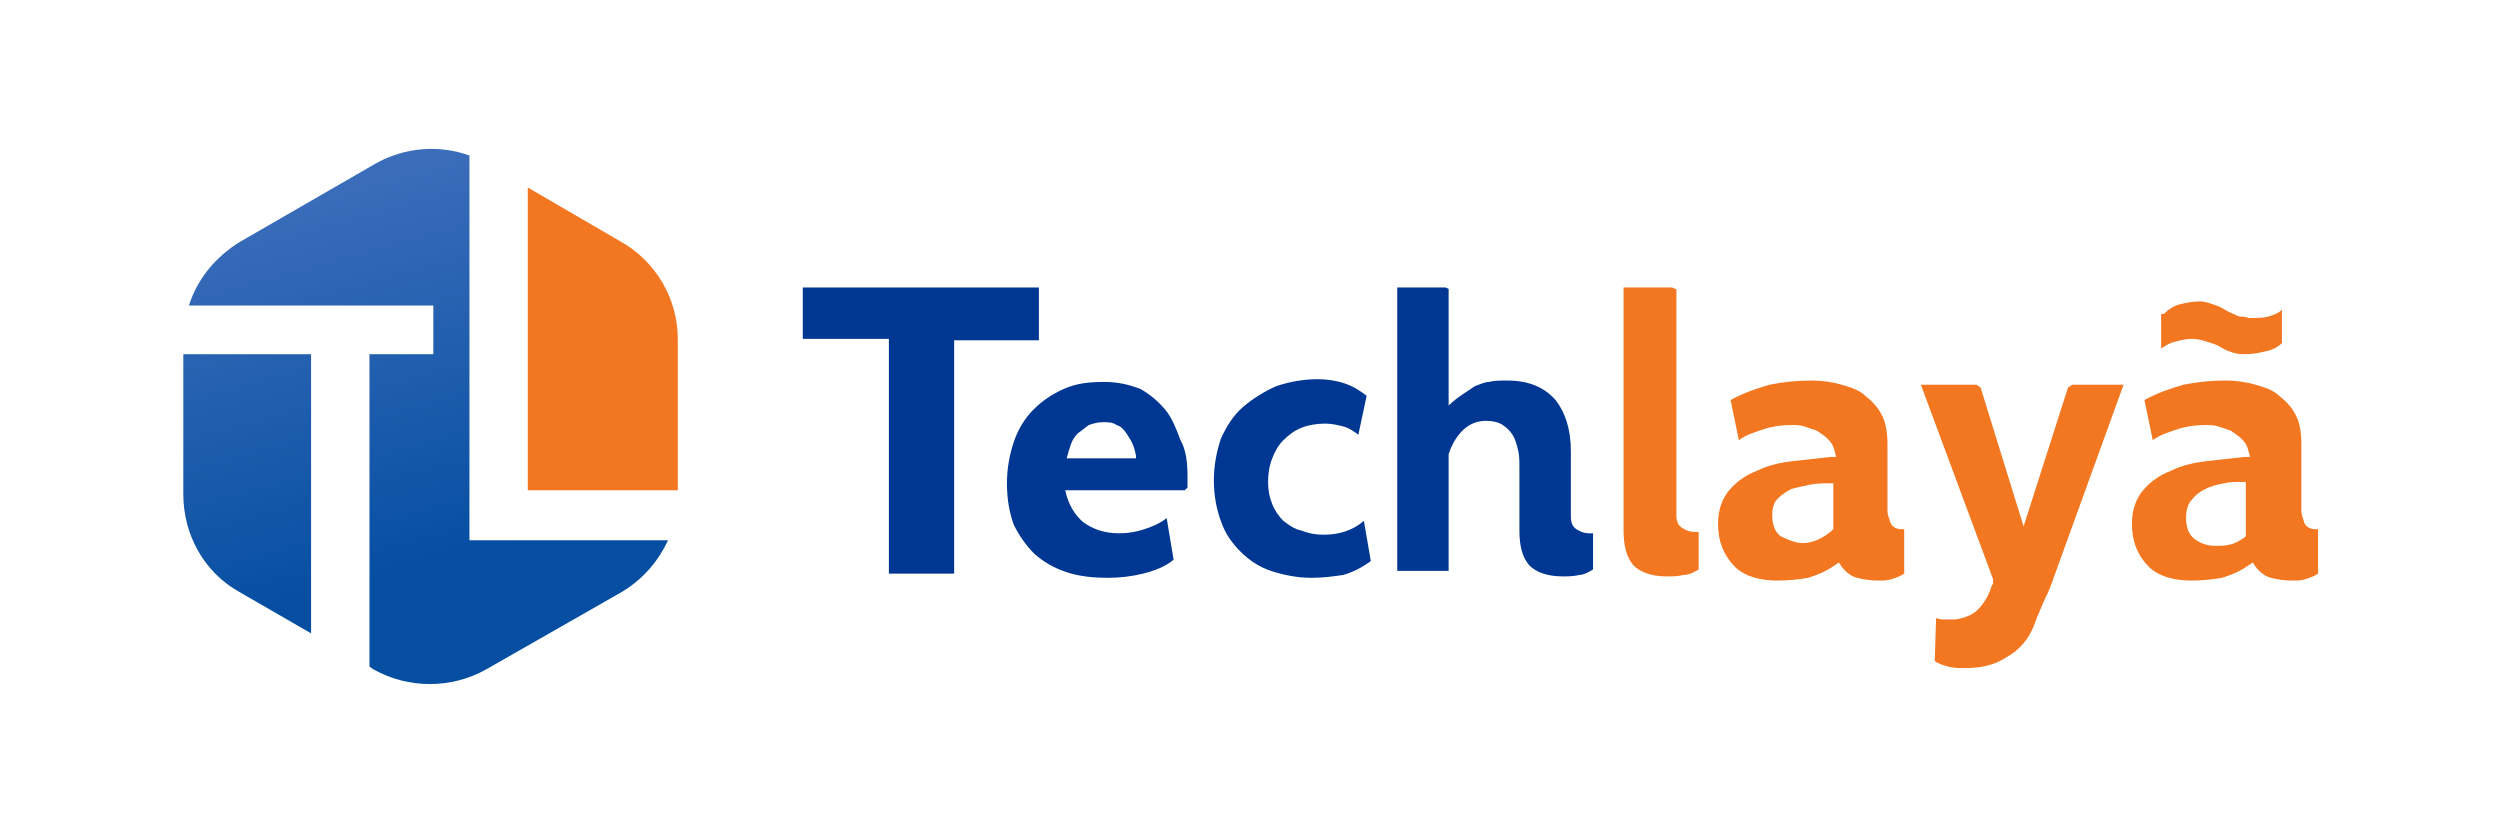
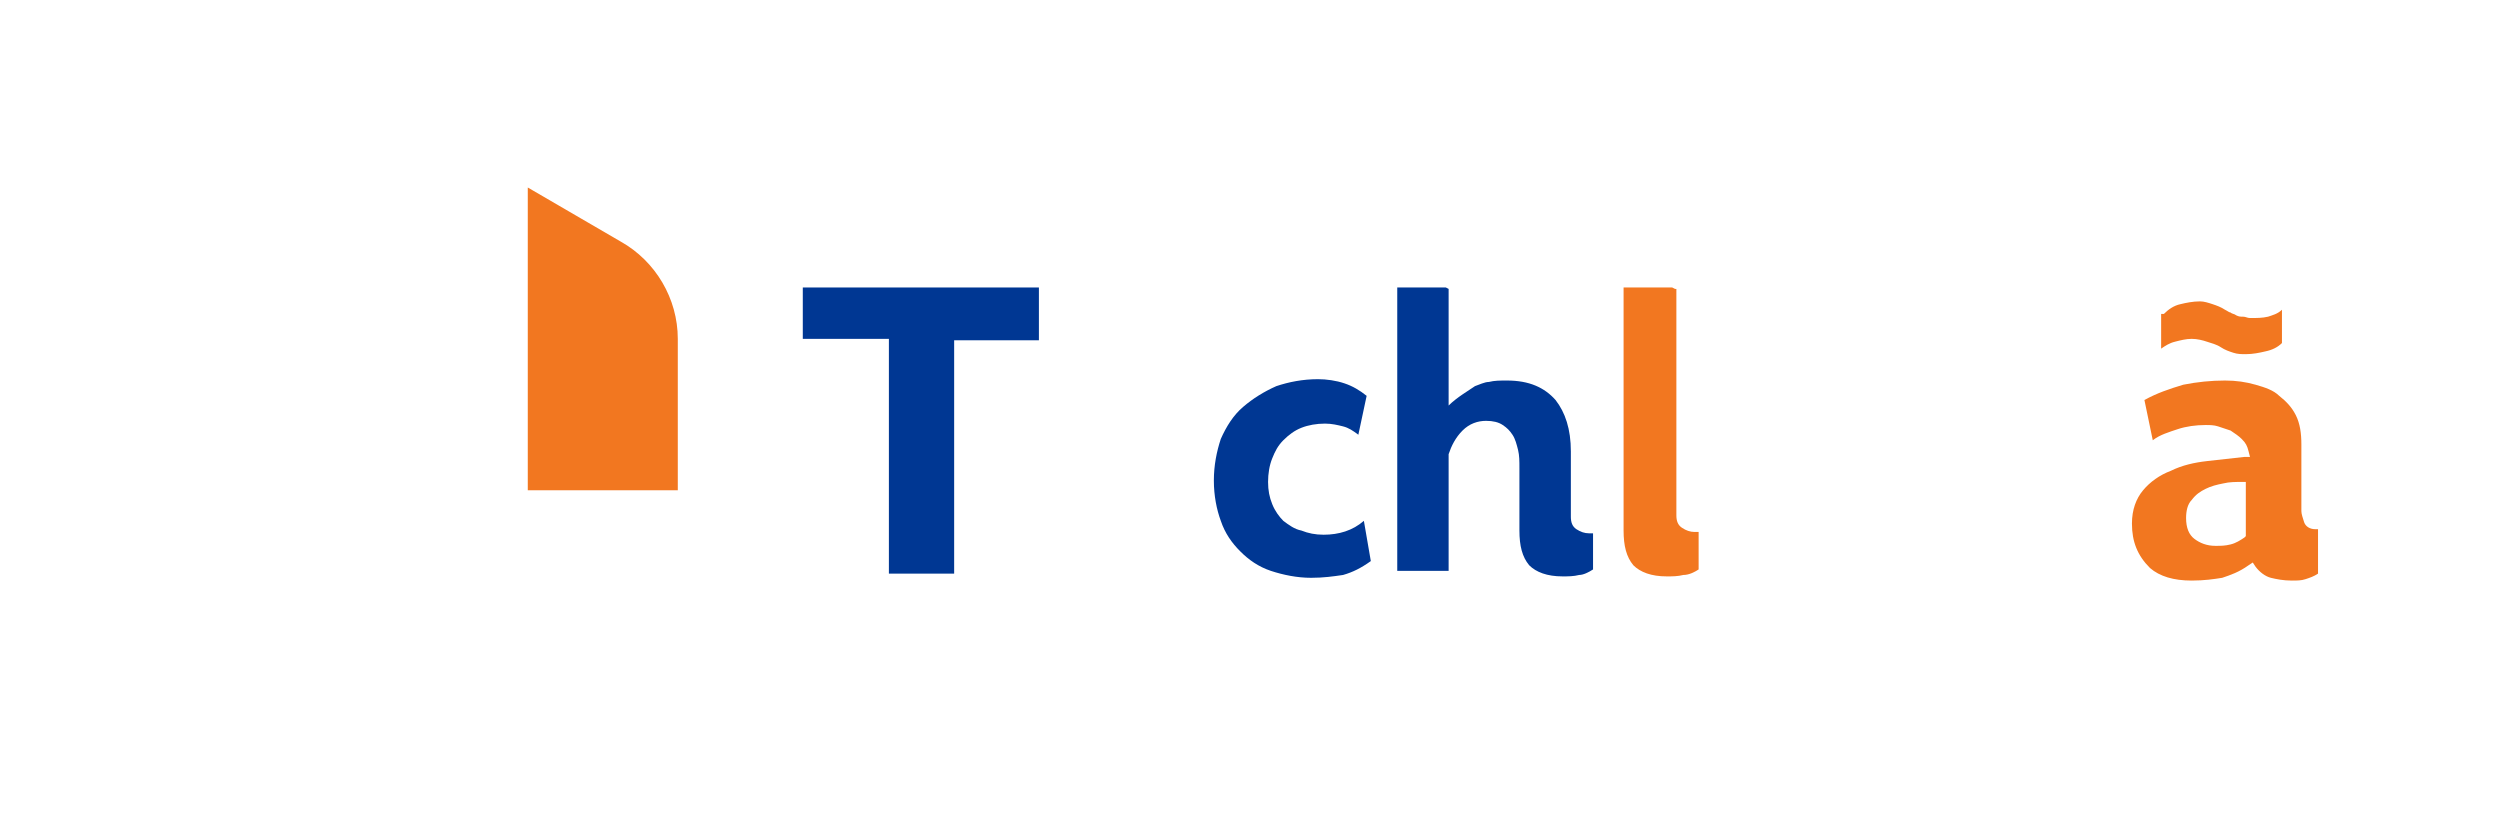
<svg xmlns="http://www.w3.org/2000/svg" width="180px" height="60px" viewBox="0 0 180 60" version="1.1">
  <defs>
    <linearGradient id="linear0" gradientUnits="userSpaceOnUse" x1="13.318" y1="14.954" x2="21.343" y2="43.881">
      <stop offset="0" style="stop-color:rgb(23.922%,43.137%,73.333%);stop-opacity:1;" />
      <stop offset="0.998" style="stop-color:rgb(1.961%,30.588%,63.529%);stop-opacity:1;" />
    </linearGradient>
    <linearGradient id="linear1" gradientUnits="userSpaceOnUse" x1="25.577" y1="11.553" x2="33.602" y2="40.48">
      <stop offset="0" style="stop-color:rgb(23.922%,43.137%,73.333%);stop-opacity:1;" />
      <stop offset="0.998" style="stop-color:rgb(1.961%,30.588%,63.529%);stop-opacity:1;" />
    </linearGradient>
  </defs>
  <g id="surface1">
    <path style=" stroke:none;fill-rule:nonzero;fill:rgb(0%,21.569%,57.647%);fill-opacity:1;" d="M 57.898 20.699 L 74.801 20.699 L 74.801 24.5 L 68.699 24.5 L 68.699 41.301 L 64 41.301 L 64 24.398 L 57.801 24.398 L 57.801 20.699 Z M 57.898 20.699 " />
-     <path style=" stroke:none;fill-rule:nonzero;fill:rgb(0%,21.569%,57.647%);fill-opacity:1;" d="M 85.5 34.301 L 85.5 35.102 L 85.301 35.301 L 76.699 35.301 C 76.898 36.301 77.398 37.102 78 37.602 C 78.699 38.102 79.5 38.398 80.602 38.398 C 81.199 38.398 81.801 38.301 82.398 38.102 C 83 37.898 83.5 37.699 84 37.301 L 84.5 40.301 C 83.898 40.801 83.102 41.102 82.301 41.301 C 81.5 41.5 80.602 41.602 79.801 41.602 C 78.699 41.602 77.699 41.5 76.801 41.199 C 75.898 40.898 75.199 40.5 74.5 39.898 C 73.898 39.301 73.398 38.602 73 37.801 C 72.699 37 72.5 36 72.5 34.801 C 72.5 33.699 72.699 32.699 73 31.801 C 73.301 30.898 73.801 30.102 74.398 29.5 C 75 28.898 75.699 28.398 76.602 28 C 77.5 27.602 78.398 27.5 79.5 27.5 C 80.5 27.5 81.301 27.699 82.102 28 C 82.801 28.398 83.398 28.898 83.898 29.5 C 84.398 30.102 84.699 30.898 85 31.699 C 85.398 32.398 85.5 33.301 85.5 34.301 Z M 81.801 33 C 81.801 32.699 81.699 32.398 81.602 32.102 C 81.5 31.801 81.301 31.5 81.102 31.199 C 80.898 30.898 80.699 30.699 80.398 30.602 C 80.102 30.398 79.801 30.398 79.398 30.398 C 79 30.398 78.699 30.5 78.398 30.602 C 78.102 30.801 77.898 31 77.602 31.199 C 77.398 31.398 77.199 31.699 77.102 32 C 77 32.301 76.898 32.602 76.801 33 Z M 81.801 33 " />
    <path style=" stroke:none;fill-rule:nonzero;fill:rgb(0%,21.569%,57.647%);fill-opacity:1;" d="M 98.398 28.5 L 97.801 31.301 C 97.398 31 97.102 30.801 96.699 30.699 C 96.301 30.602 95.898 30.5 95.398 30.5 C 94.801 30.5 94.199 30.602 93.699 30.801 C 93.199 31 92.801 31.301 92.398 31.699 C 92 32.102 91.801 32.5 91.602 33 C 91.398 33.5 91.301 34.102 91.301 34.699 C 91.301 35.301 91.398 35.801 91.602 36.301 C 91.801 36.801 92.102 37.199 92.398 37.5 C 92.801 37.801 93.199 38.102 93.699 38.199 C 94.199 38.398 94.699 38.5 95.301 38.5 C 96.398 38.5 97.398 38.199 98.199 37.5 L 98.699 40.398 C 98 40.898 97.398 41.199 96.699 41.398 C 96 41.5 95.301 41.602 94.398 41.602 C 93.398 41.602 92.398 41.398 91.5 41.102 C 90.602 40.801 89.898 40.301 89.301 39.699 C 88.699 39.102 88.199 38.398 87.898 37.5 C 87.602 36.699 87.398 35.699 87.398 34.602 C 87.398 33.5 87.602 32.5 87.898 31.602 C 88.301 30.699 88.801 29.898 89.5 29.301 C 90.199 28.699 91 28.199 91.898 27.801 C 92.801 27.5 93.801 27.301 94.898 27.301 C 95.5 27.301 96.199 27.398 96.801 27.602 C 97.398 27.801 97.898 28.102 98.398 28.5 Z M 98.398 28.5 " />
    <path style=" stroke:none;fill-rule:nonzero;fill:rgb(0%,21.569%,57.647%);fill-opacity:1;" d="M 100.602 20.699 L 104.102 20.699 L 104.301 20.801 L 104.301 29.199 C 104.602 28.898 105 28.602 105.301 28.398 C 105.602 28.199 105.898 28 106.199 27.801 C 106.5 27.699 106.898 27.5 107.199 27.5 C 107.602 27.398 108 27.398 108.5 27.398 C 110.102 27.398 111.199 27.898 112 28.801 C 112.699 29.699 113.102 30.898 113.102 32.5 L 113.102 37.199 C 113.102 37.602 113.199 37.898 113.5 38.102 C 113.801 38.301 114.102 38.398 114.398 38.398 C 114.5 38.398 114.602 38.398 114.699 38.398 L 114.699 41 C 114.398 41.199 114 41.398 113.699 41.398 C 113.301 41.5 112.898 41.5 112.5 41.5 C 111.398 41.5 110.602 41.199 110.102 40.699 C 109.602 40.102 109.398 39.301 109.398 38.199 L 109.398 33.699 C 109.398 33.199 109.398 32.801 109.301 32.398 C 109.199 32 109.102 31.602 108.898 31.301 C 108.699 31 108.5 30.801 108.199 30.602 C 107.898 30.398 107.5 30.301 107 30.301 C 106.398 30.301 105.801 30.5 105.301 31 C 104.801 31.5 104.5 32.102 104.301 32.699 L 104.301 41.102 L 100.602 41.102 Z M 100.602 20.699 " />
    <path style=" stroke:none;fill-rule:nonzero;fill:rgb(94.902%,46.667%,12.549%);fill-opacity:1;" d="M 116.898 20.699 L 120.398 20.699 L 120.602 20.801 L 120.699 20.801 L 120.699 37.102 C 120.699 37.5 120.801 37.801 121.102 38 C 121.398 38.199 121.699 38.301 122 38.301 C 122.102 38.301 122.199 38.301 122.301 38.301 L 122.301 41 C 122 41.199 121.602 41.398 121.199 41.398 C 120.801 41.5 120.398 41.5 120 41.5 C 118.898 41.5 118.102 41.199 117.602 40.699 C 117.102 40.102 116.898 39.301 116.898 38.199 Z M 116.898 20.699 " />
-     <path style=" stroke:none;fill-rule:nonzero;fill:rgb(94.902%,46.667%,12.549%);fill-opacity:1;" d="M 123.699 37.699 C 123.699 36.699 124 35.898 124.5 35.301 C 125 34.699 125.699 34.199 126.5 33.898 C 127.301 33.5 128.199 33.301 129.102 33.199 C 130 33.102 130.898 33 131.801 32.898 L 132.199 32.898 L 132.102 32.5 C 132 32.102 131.898 31.898 131.602 31.602 C 131.398 31.398 131.102 31.199 130.801 31 C 130.5 30.898 130.199 30.801 129.898 30.699 C 129.602 30.602 129.301 30.602 129 30.602 C 128.301 30.602 127.602 30.699 127 30.898 C 126.398 31.102 125.699 31.301 125.199 31.699 L 124.602 28.801 C 125.5 28.301 126.398 28 127.398 27.699 C 128.398 27.5 129.398 27.398 130.398 27.398 C 131.199 27.398 131.898 27.5 132.602 27.699 C 133.301 27.898 133.898 28.102 134.301 28.5 C 134.801 28.898 135.199 29.301 135.5 29.898 C 135.801 30.5 135.898 31.199 135.898 32 C 135.898 32.801 135.898 33.602 135.898 34.398 C 135.898 35.199 135.898 36 135.898 36.801 C 135.898 37 136 37.301 136.102 37.602 C 136.199 37.898 136.5 38.102 136.898 38.102 C 137 38.102 137.102 38.102 137.102 38.102 L 137.102 41.301 C 136.801 41.5 136.5 41.602 136.199 41.699 C 135.898 41.801 135.602 41.801 135.199 41.801 C 134.602 41.801 134.102 41.699 133.699 41.602 C 133.301 41.5 132.898 41.199 132.602 40.801 L 132.398 40.5 L 132.102 40.699 C 131.398 41.199 130.801 41.398 130.199 41.602 C 129.602 41.699 128.898 41.801 128 41.801 C 126.699 41.801 125.699 41.5 125 40.898 C 124.102 40 123.699 39 123.699 37.699 Z M 129.801 39.102 C 130.199 39.102 130.602 39 131 38.801 C 131.398 38.602 131.699 38.398 132 38.102 L 132 34.801 L 131.602 34.801 C 131.199 34.801 130.801 34.801 130.301 34.898 C 129.801 35 129.398 35.102 129 35.199 C 128.602 35.398 128.301 35.602 128 35.898 C 127.699 36.199 127.602 36.602 127.602 37.102 C 127.602 37.801 127.801 38.301 128.199 38.602 C 128.801 38.898 129.301 39.102 129.801 39.102 Z M 129.801 39.102 " />
-     <path style=" stroke:none;fill-rule:nonzero;fill:rgb(94.902%,46.667%,12.549%);fill-opacity:1;" d="M 138.301 27.699 L 142.301 27.699 L 142.602 27.898 L 145.699 37.898 L 148.898 27.898 L 149.199 27.699 L 152.898 27.699 L 147.898 41.5 C 147.699 42.102 147.5 42.602 147.199 43.199 C 147 43.699 146.699 44.301 146.5 44.898 C 146.102 46 145.398 46.801 144.5 47.301 C 143.602 47.898 142.602 48.102 141.5 48.102 C 141.102 48.102 140.699 48.102 140.301 48 C 139.898 47.898 139.602 47.801 139.301 47.602 L 139.398 44.5 C 139.602 44.602 139.898 44.602 140.102 44.602 C 140.301 44.602 140.602 44.602 140.801 44.602 C 141.398 44.5 142 44.301 142.398 43.898 C 142.801 43.5 143.102 43 143.301 42.5 C 143.301 42.5 143.301 42.398 143.398 42.199 C 143.398 42.102 143.5 42.102 143.5 42 C 143.5 41.898 143.5 41.898 143.5 41.801 C 143.5 41.801 143.5 41.699 143.5 41.699 Z M 138.301 27.699 " />
    <path style=" stroke:none;fill-rule:nonzero;fill:rgb(94.902%,46.667%,12.549%);fill-opacity:1;" d="M 153.5 37.699 C 153.5 36.699 153.801 35.898 154.301 35.301 C 154.801 34.699 155.5 34.199 156.301 33.898 C 157.102 33.5 158 33.301 158.898 33.199 C 159.801 33.102 160.699 33 161.602 32.898 L 162 32.898 L 161.898 32.5 C 161.801 32.102 161.699 31.898 161.398 31.602 C 161.199 31.398 160.898 31.199 160.602 31 C 160.301 30.898 160 30.801 159.699 30.699 C 159.398 30.602 159.102 30.602 158.801 30.602 C 158.102 30.602 157.398 30.699 156.801 30.898 C 156.199 31.102 155.5 31.301 155 31.699 L 154.398 28.801 C 155.301 28.301 156.199 28 157.199 27.699 C 158.199 27.5 159.199 27.398 160.199 27.398 C 161 27.398 161.699 27.5 162.398 27.699 C 163.102 27.898 163.699 28.102 164.102 28.5 C 164.602 28.898 165 29.301 165.301 29.898 C 165.602 30.5 165.699 31.199 165.699 32 C 165.699 32.801 165.699 33.602 165.699 34.398 C 165.699 35.199 165.699 36 165.699 36.801 C 165.699 37 165.801 37.301 165.898 37.602 C 166 37.898 166.301 38.102 166.699 38.102 C 166.801 38.102 166.898 38.102 166.898 38.102 L 166.898 41.301 C 166.602 41.5 166.301 41.602 166 41.699 C 165.699 41.801 165.398 41.801 165 41.801 C 164.398 41.801 163.898 41.699 163.5 41.602 C 163.102 41.5 162.699 41.199 162.398 40.801 L 162.199 40.5 L 161.898 40.699 C 161.199 41.199 160.602 41.398 160 41.602 C 159.398 41.699 158.699 41.801 157.801 41.801 C 156.5 41.801 155.5 41.5 154.801 40.898 C 153.898 40 153.5 39 153.5 37.699 Z M 155.801 22.602 C 156.102 22.301 156.5 22 157 21.898 C 157.398 21.801 157.898 21.699 158.398 21.699 C 158.699 21.699 159 21.801 159.301 21.898 C 159.602 22 159.898 22.102 160.199 22.301 C 160.398 22.398 160.5 22.5 160.602 22.5 C 160.699 22.602 160.898 22.602 161 22.699 C 161.199 22.801 161.301 22.801 161.5 22.801 C 161.699 22.801 161.801 22.898 162 22.898 C 162.5 22.898 162.898 22.898 163.301 22.801 C 163.602 22.699 164 22.602 164.301 22.301 L 164.301 24.699 C 164 25 163.602 25.199 163.102 25.301 C 162.699 25.398 162.199 25.5 161.699 25.5 C 161.398 25.5 161.102 25.5 160.801 25.398 C 160.5 25.301 160.199 25.199 159.898 25 C 159.602 24.801 159.199 24.699 158.898 24.602 C 158.602 24.5 158.199 24.398 157.801 24.398 C 157.398 24.398 157 24.5 156.602 24.602 C 156.199 24.699 155.898 24.898 155.602 25.102 L 155.602 22.602 Z M 161.801 34.699 L 161.398 34.699 C 161 34.699 160.5 34.699 160.102 34.801 C 159.602 34.898 159.199 35 158.801 35.199 C 158.398 35.398 158.102 35.602 157.801 36 C 157.5 36.301 157.398 36.801 157.398 37.301 C 157.398 38 157.602 38.5 158 38.801 C 158.398 39.102 158.898 39.301 159.5 39.301 C 159.898 39.301 160.199 39.301 160.602 39.199 C 161 39.102 161.301 38.898 161.602 38.699 L 161.699 38.602 L 161.699 34.699 Z M 161.801 34.699 " />
-     <path style=" stroke:none;fill-rule:nonzero;fill:url(#linear0);" d="M 13.199 25.5 L 22.398 25.5 L 22.398 45.602 L 17.199 42.602 C 14.699 41.199 13.199 38.5 13.199 35.602 Z M 13.199 25.5 " />
-     <path style=" stroke:none;fill-rule:nonzero;fill:url(#linear1);" d="M 48.102 38.898 C 47.398 40.398 46.301 41.699 44.801 42.602 L 35 48.199 C 32.5 49.602 29.398 49.602 26.898 48.199 L 26.602 48 L 26.602 25.5 L 31.199 25.5 L 31.199 22 L 13.602 22 C 14.199 20.102 15.5 18.5 17.301 17.398 L 27 11.801 C 29.102 10.602 31.602 10.398 33.801 11.199 L 33.801 38.898 Z M 48.102 38.898 " />
    <path style=" stroke:none;fill-rule:nonzero;fill:rgb(94.902%,46.667%,12.549%);fill-opacity:1;" d="M 48.801 24.398 L 48.801 35.301 L 38 35.301 L 38 13.5 L 44.699 17.398 C 47.199 18.801 48.801 21.5 48.801 24.398 Z M 48.801 24.398 " />
  </g>
</svg>